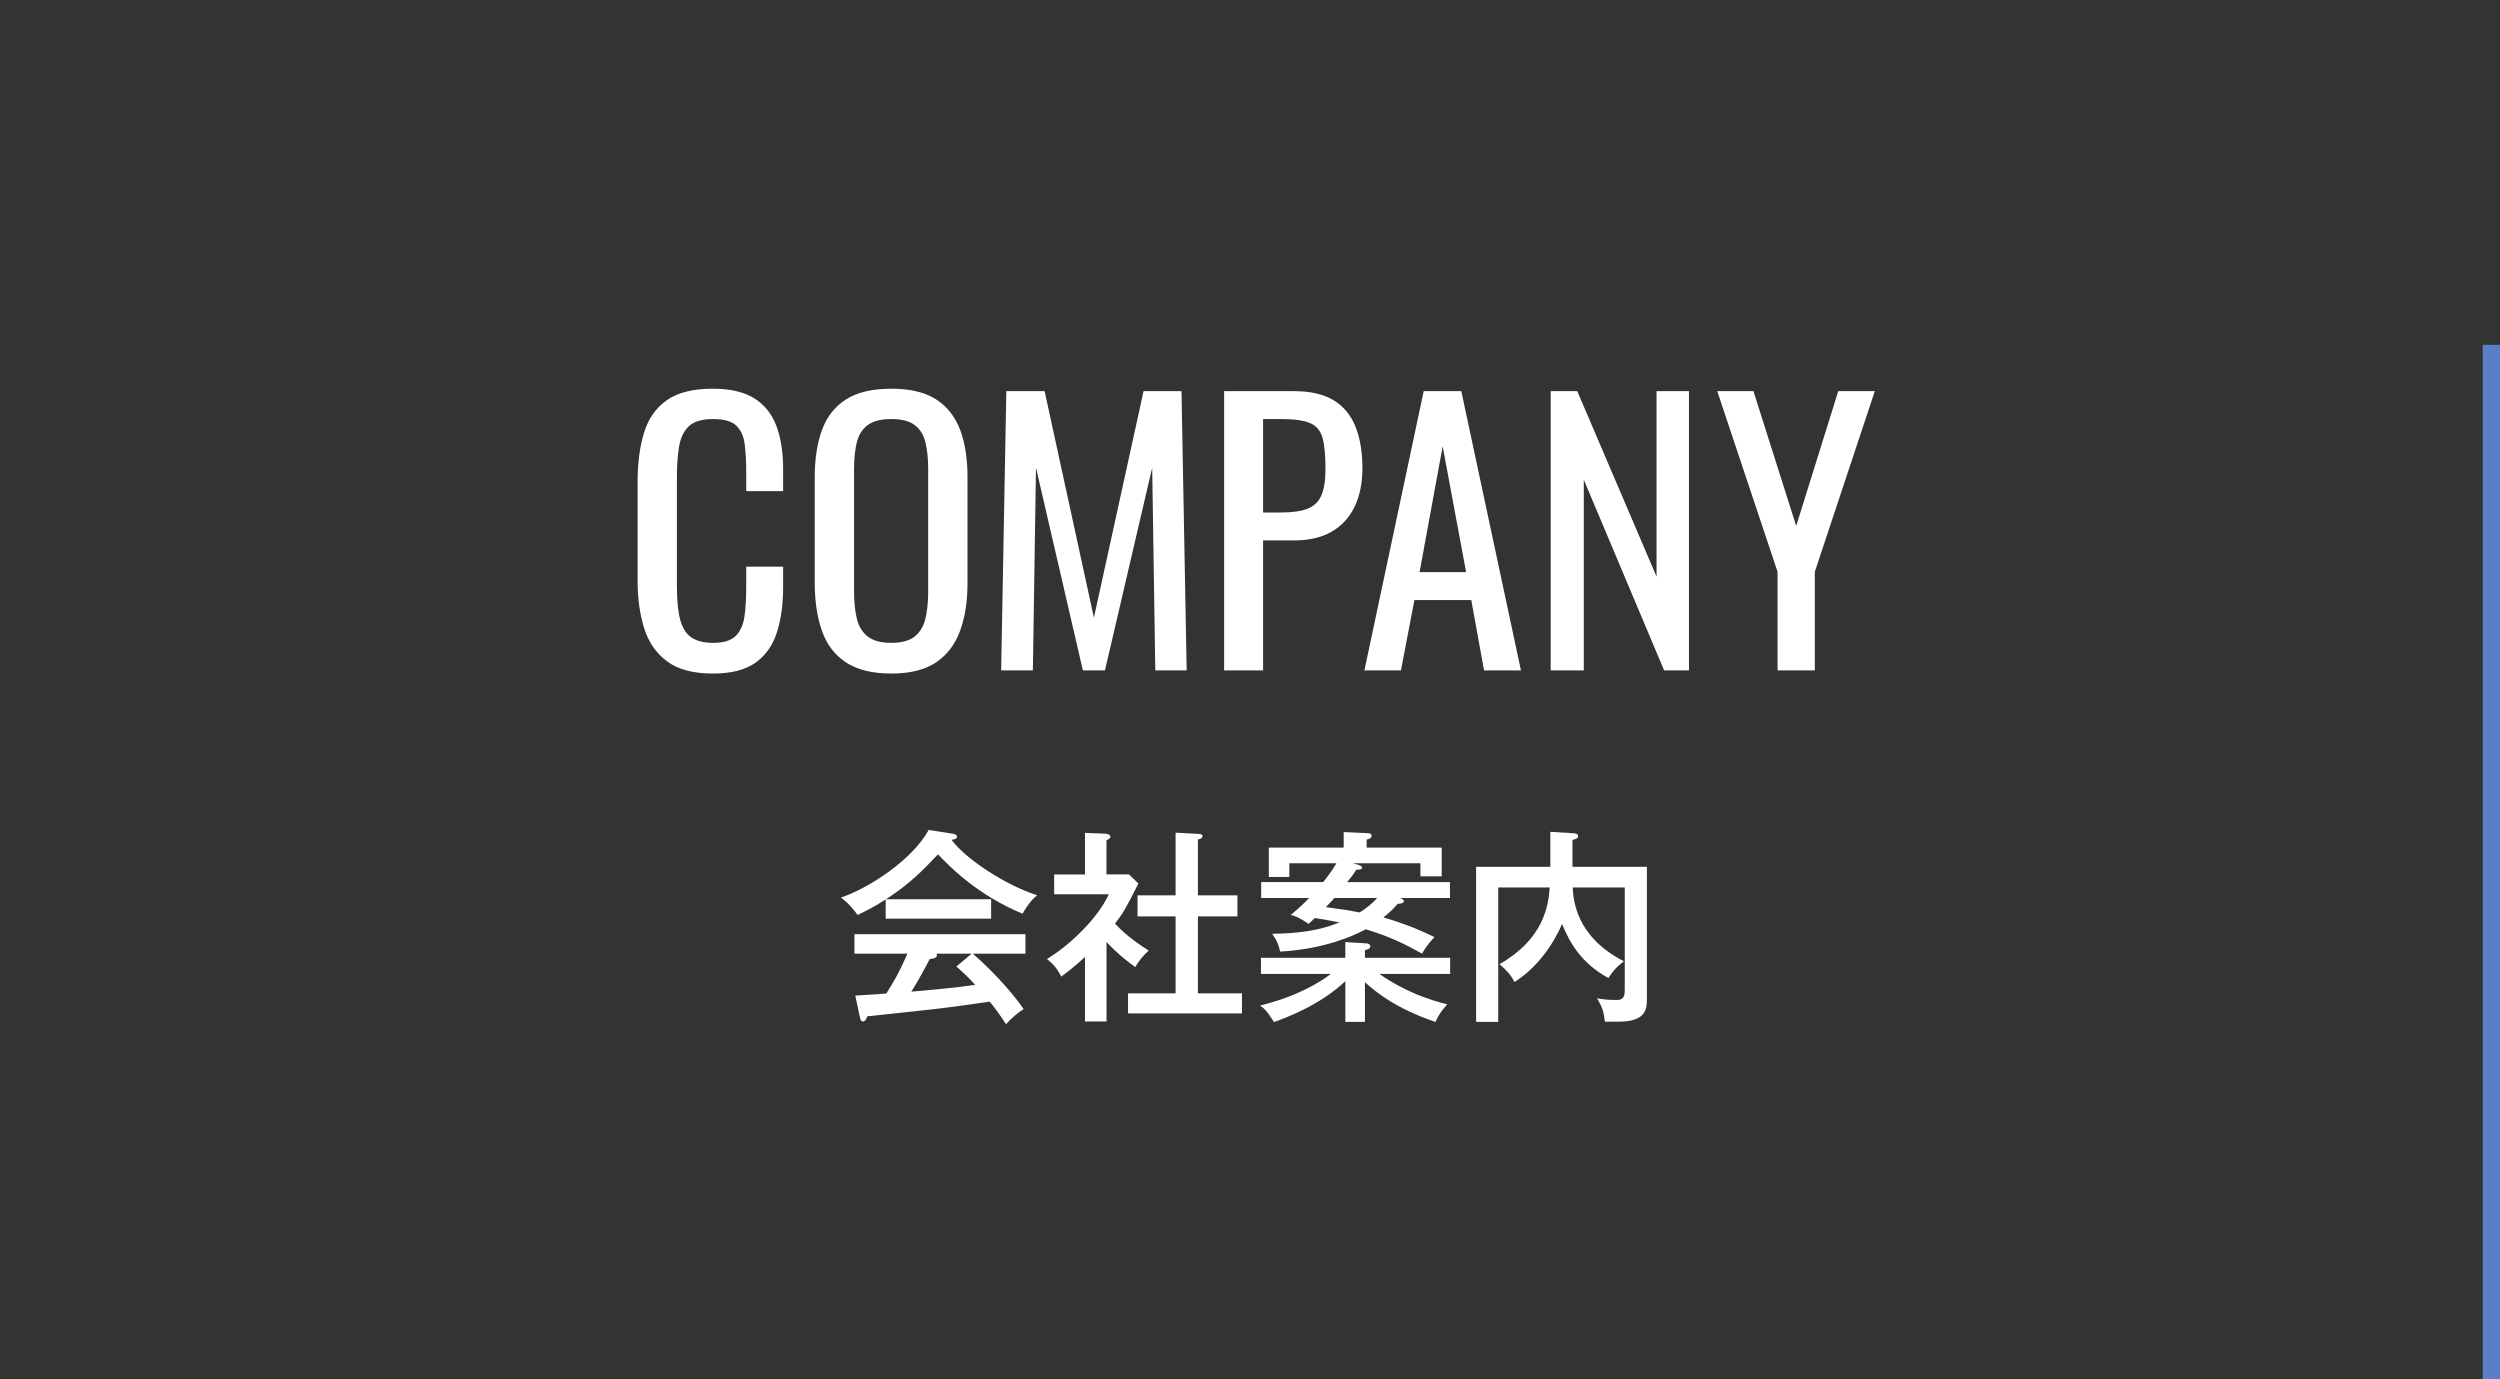
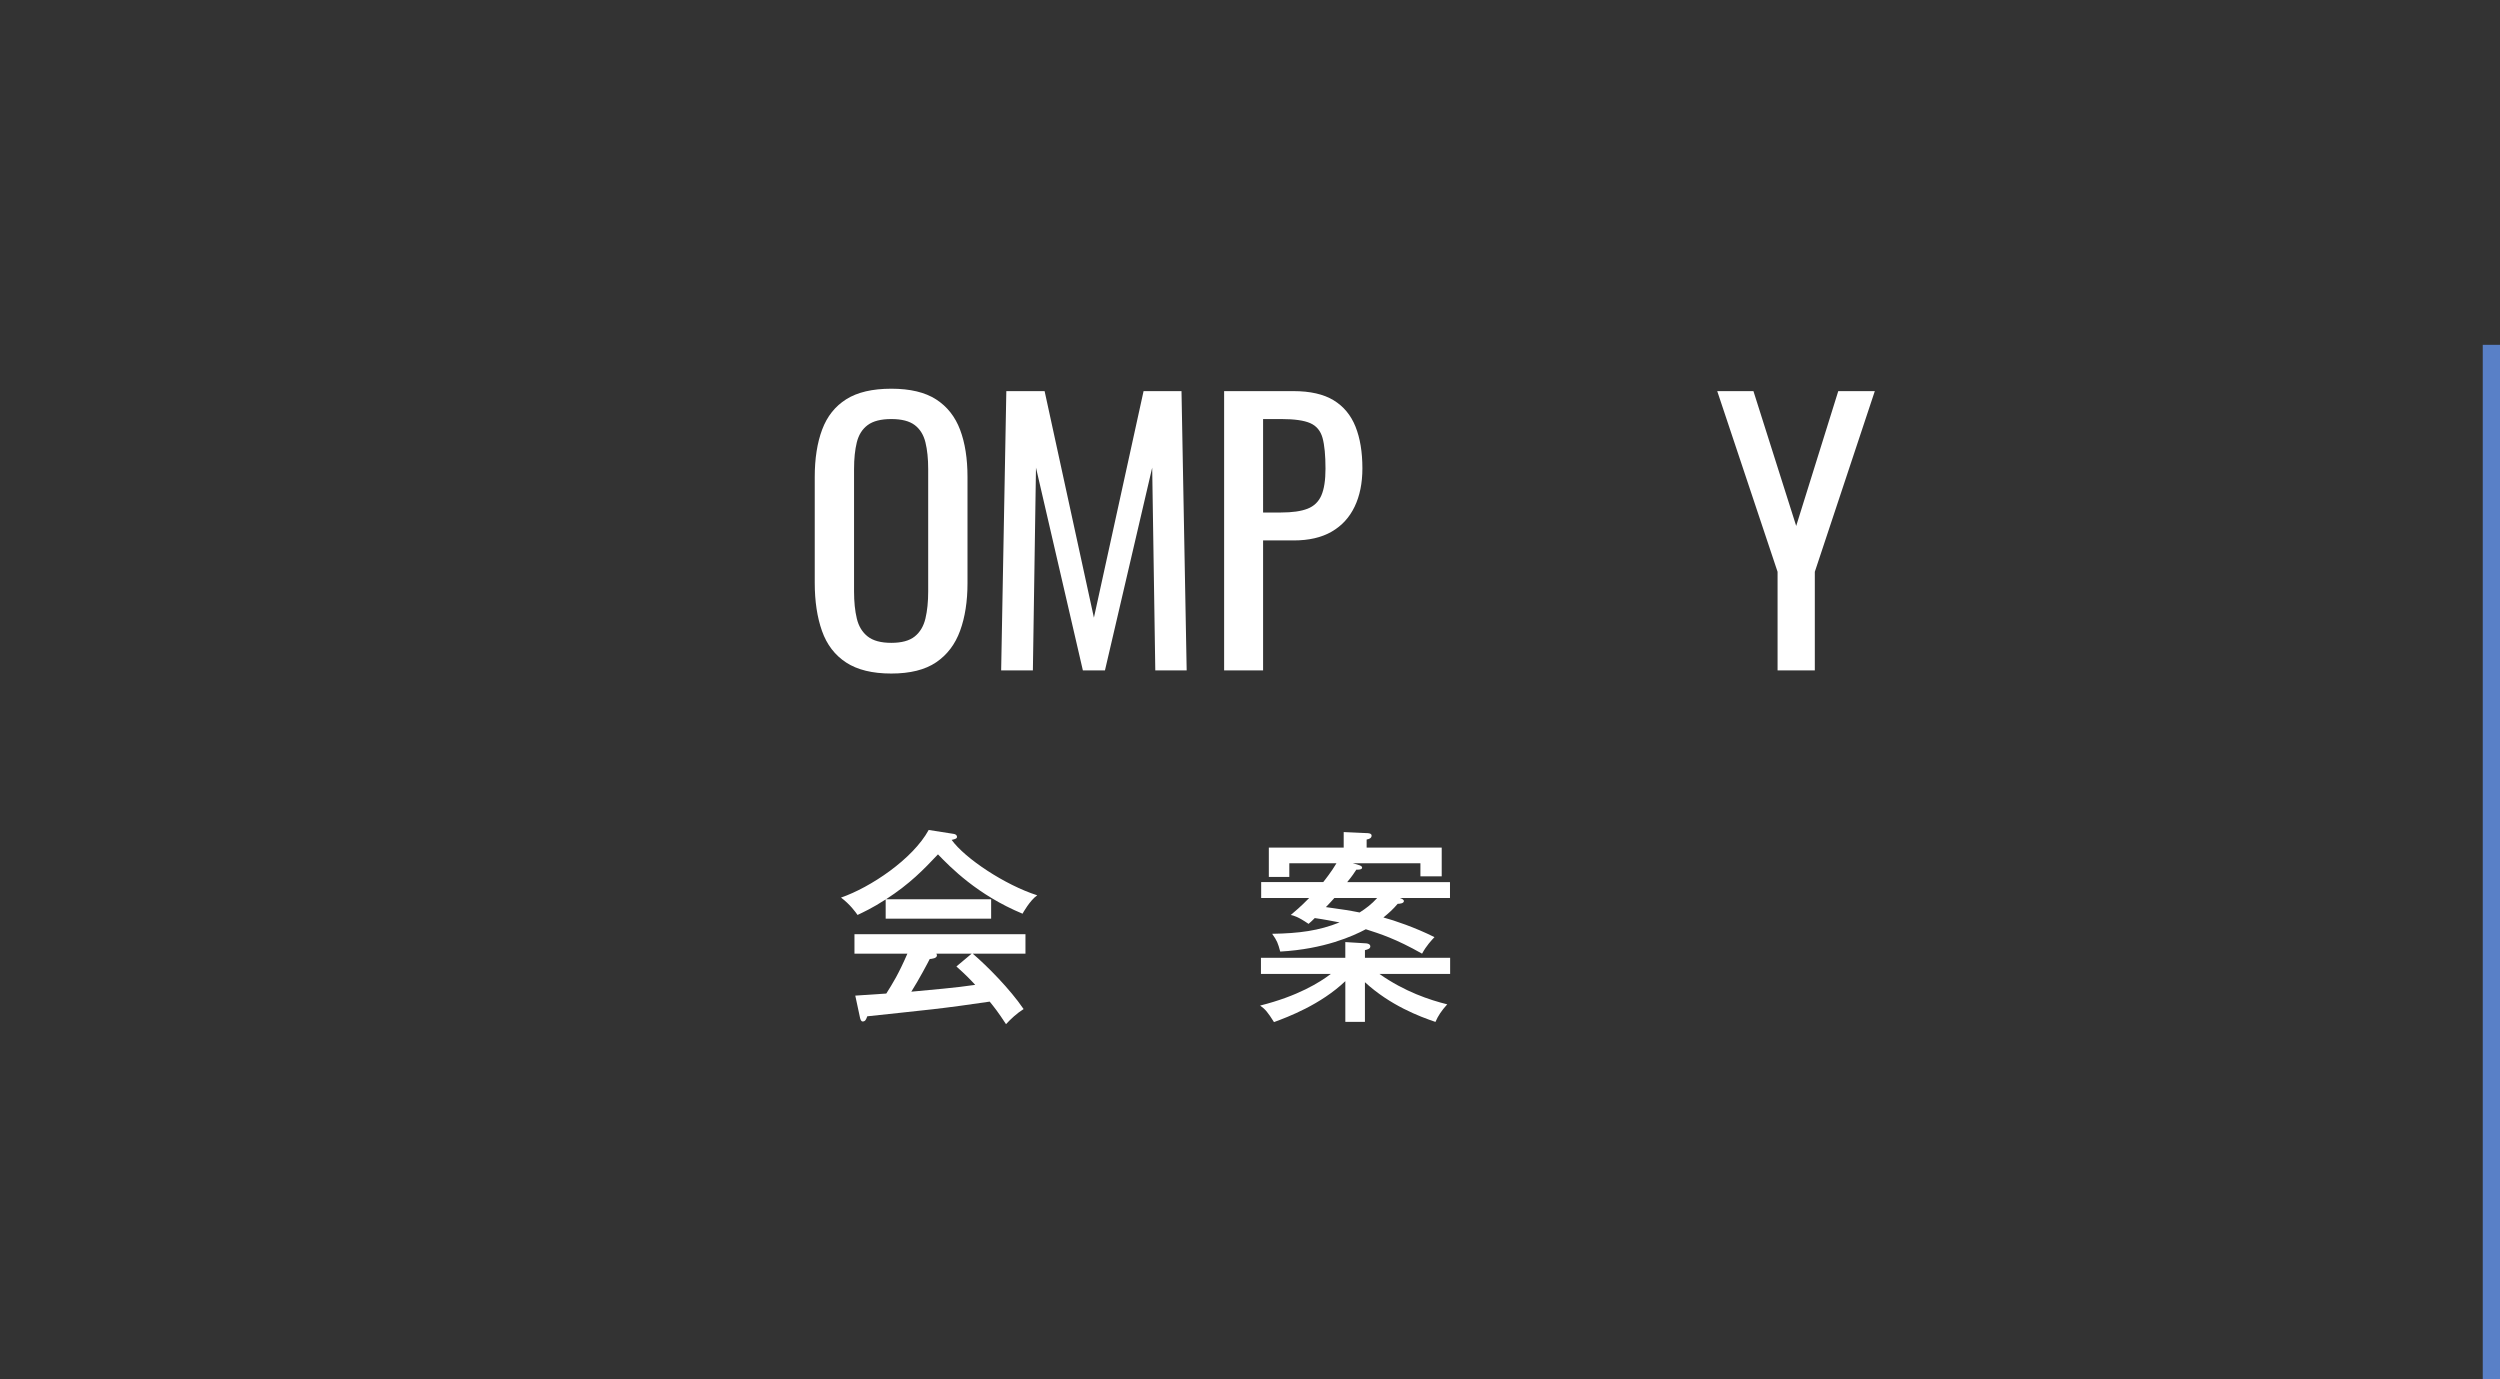
<svg xmlns="http://www.w3.org/2000/svg" version="1.1" baseProfile="tiny" x="0px" y="0px" viewBox="0 0 145 80" overflow="visible" xml:space="preserve">
  <rect x="0" y="0" width="145" height="80" fill="#333333" stroke="none" />
  <g id="footer">
</g>
  <g id="レイヤー_2">
</g>
  <g id="slider">
</g>
  <g id="header">
    <g>
      <g>
-         <path fill="#FFFFFF" d="M41.341,39.065c-1.146,0-2.037-0.24-2.67-0.72s-1.073-1.126-1.32-1.94c-0.247-0.813-0.37-1.72-0.37-2.72     v-5.72c0-1.093,0.123-2.047,0.37-2.86c0.247-0.813,0.687-1.443,1.32-1.89s1.523-0.67,2.67-0.67c1.013,0,1.817,0.187,2.41,0.56     c0.593,0.373,1.02,0.907,1.28,1.6c0.26,0.694,0.39,1.527,0.39,2.5v1.28h-2.14v-1.14c0-0.6-0.03-1.13-0.09-1.59     s-0.223-0.817-0.49-1.07c-0.267-0.253-0.713-0.38-1.34-0.38c-0.64,0-1.107,0.137-1.4,0.41c-0.293,0.273-0.483,0.66-0.57,1.16     c-0.087,0.5-0.13,1.083-0.13,1.75v6.42c0,0.813,0.066,1.457,0.2,1.93c0.133,0.474,0.353,0.81,0.66,1.01     c0.307,0.2,0.72,0.3,1.24,0.3c0.613,0,1.053-0.136,1.32-0.41c0.267-0.273,0.433-0.65,0.5-1.13c0.066-0.48,0.1-1.04,0.1-1.68v-1.2     h2.14v1.2c0,0.987-0.12,1.857-0.36,2.61c-0.24,0.753-0.653,1.34-1.24,1.76C43.234,38.855,42.408,39.065,41.341,39.065z" />
        <path fill="#FFFFFF" d="M51.695,39.065c-1.093,0-1.967-0.213-2.62-0.64s-1.12-1.037-1.4-1.83c-0.28-0.793-0.42-1.723-0.42-2.79     v-6.14c0-1.066,0.143-1.983,0.43-2.75c0.287-0.766,0.753-1.353,1.4-1.76c0.646-0.407,1.517-0.61,2.61-0.61s1.96,0.207,2.6,0.62     c0.64,0.414,1.103,1,1.39,1.76c0.287,0.76,0.43,1.673,0.43,2.74v6.16c0,1.054-0.143,1.974-0.43,2.76     c-0.287,0.787-0.75,1.396-1.39,1.83C53.655,38.849,52.789,39.065,51.695,39.065z M51.695,37.285c0.6,0,1.053-0.123,1.36-0.37     c0.307-0.247,0.513-0.593,0.62-1.04c0.106-0.447,0.16-0.97,0.16-1.57v-7.1c0-0.6-0.054-1.116-0.16-1.55     c-0.107-0.433-0.313-0.767-0.62-1c-0.307-0.233-0.76-0.35-1.36-0.35s-1.057,0.117-1.37,0.35c-0.313,0.233-0.523,0.567-0.63,1     c-0.107,0.434-0.16,0.95-0.16,1.55v7.1c0,0.6,0.053,1.124,0.16,1.57c0.106,0.447,0.317,0.793,0.63,1.04     C50.639,37.162,51.095,37.285,51.695,37.285z" />
        <path fill="#FFFFFF" d="M58.067,38.885l0.3-16.2h2.22l2.86,13.14l2.88-13.14h2.2l0.3,16.2h-1.82l-0.18-11.76l-2.74,11.76h-1.28     l-2.72-11.76l-0.18,11.76H58.067z" />
        <path fill="#FFFFFF" d="M70.999,38.885v-16.2h4.02c0.973,0,1.75,0.177,2.33,0.53c0.58,0.354,1.003,0.863,1.27,1.53     c0.267,0.667,0.4,1.474,0.4,2.42c0,0.854-0.15,1.594-0.45,2.22c-0.3,0.627-0.744,1.11-1.33,1.45c-0.587,0.34-1.32,0.51-2.2,0.51     h-1.78v7.54H70.999z M73.259,29.725h1.04c0.653,0,1.167-0.073,1.54-0.22c0.373-0.146,0.64-0.403,0.8-0.77     c0.16-0.367,0.24-0.883,0.24-1.55c0-0.773-0.057-1.366-0.17-1.78c-0.114-0.413-0.35-0.7-0.71-0.86     c-0.36-0.16-0.92-0.24-1.68-0.24h-1.06V29.725z" />
-         <path fill="#FFFFFF" d="M79.135,38.885l3.44-16.2h2.18l3.46,16.2h-2.14l-0.74-4.08h-3.3l-0.78,4.08H79.135z M82.335,33.185h2.7     l-1.36-7.3L82.335,33.185z" />
-         <path fill="#FFFFFF" d="M89.94,38.885v-16.2h1.54l4.6,10.76v-10.76h1.88v16.2h-1.44l-4.66-11.06v11.06H89.94z" />
        <path fill="#FFFFFF" d="M103.099,38.885v-5.72l-3.5-10.48h2.1l2.48,7.82l2.44-7.82h2.12l-3.48,10.48v5.72H103.099z" />
        <path fill="#FFFFFF" d="M57.486,52.157v1.127h-6.117v-1.116c-0.756,0.492-1.283,0.732-1.631,0.9     c-0.108-0.156-0.432-0.612-0.959-1.008c1.703-0.587,4.162-2.23,5.085-3.922l1.451,0.228c0.108,0.012,0.192,0.084,0.192,0.168     c0,0.096-0.084,0.132-0.312,0.18c0.78,1.08,3.094,2.615,4.965,3.214c-0.42,0.288-0.828,1.02-0.852,1.067     c-2.626-1.091-4.186-2.698-4.905-3.442c-0.839,0.887-1.607,1.691-3.01,2.603H57.486z M49.606,57.746     c0.204-0.012,1.643-0.108,1.799-0.12c0.384-0.611,0.696-1.103,1.224-2.314h-3.07v-1.127h9.918v1.127h-3.059     c0.852,0.731,2.159,2.051,2.951,3.214c-0.396,0.252-0.72,0.552-1.02,0.875c-0.479-0.731-0.684-0.983-0.947-1.307     c-0.768,0.12-2.543,0.36-3.311,0.444c-0.6,0.072-3.25,0.348-3.79,0.408c-0.06,0.168-0.108,0.3-0.264,0.3     c-0.096,0-0.132-0.12-0.156-0.216L49.606,57.746z M56.358,55.311h-2.051c0.012,0.024,0.036,0.06,0.036,0.096     c0,0.18-0.288,0.204-0.419,0.216c-0.108,0.216-0.6,1.151-1.068,1.895c1.127-0.108,2.603-0.228,3.706-0.396     c-0.288-0.312-0.528-0.564-1.091-1.067L56.358,55.311z" />
-         <path fill="#FFFFFF" d="M64.177,59.245H62.93v-3.742c-0.6,0.563-1.043,0.887-1.379,1.139c-0.252-0.516-0.516-0.768-0.828-1.02     c1.392-0.839,2.999-2.435,3.586-3.754h-3.167v-1.151h1.787v-2.411l1.211,0.048c0.156,0.012,0.264,0.084,0.264,0.18     c0,0.096-0.132,0.156-0.228,0.204v1.979h1.308l0.54,0.528c-0.708,1.427-0.923,1.775-1.355,2.327     c0.708,0.756,1.5,1.271,1.955,1.559c-0.276,0.24-0.612,0.648-0.779,0.959c-0.264-0.192-0.924-0.66-1.667-1.451V59.245z      M65.977,53.152v-1.223h2.207v-3.634l1.367,0.072c0.096,0,0.192,0.036,0.192,0.132c0,0.108-0.084,0.144-0.264,0.192v3.238h2.291     v1.223h-2.291v4.462h2.555v1.163h-6.608v-1.163h2.758v-4.462H65.977z" />
        <path fill="#FFFFFF" d="M79.169,59.269h-1.14v-2.362c-1.439,1.367-3.322,2.075-4.138,2.375c-0.36-0.576-0.503-0.744-0.804-0.959     c2.195-0.552,3.454-1.343,4.102-1.835h-4.054v-0.936h4.893v-0.912l1.175,0.072c0.096,0,0.276,0.036,0.276,0.18     c0,0.132-0.156,0.18-0.312,0.216v0.444h4.941v0.936h-4.102c1.463,1.031,2.915,1.511,3.934,1.763     c-0.336,0.372-0.528,0.66-0.684,1.02c-0.924-0.312-2.627-0.959-4.09-2.303V59.269z M73.148,52.084v-0.923h3.598     c0.072-0.084,0.504-0.636,0.768-1.091h-2.734v0.792h-1.188v-1.703h4.342v-0.899l1.331,0.06c0.096,0,0.288,0.012,0.288,0.144     c0,0.156-0.156,0.204-0.288,0.228v0.468h4.354v1.667h-1.235V50.07h-3.922c0.36,0.096,0.54,0.144,0.54,0.252     c0,0.12-0.204,0.12-0.336,0.12c-0.144,0.216-0.204,0.324-0.528,0.72h5.961v0.923h-2.902c0.132,0.048,0.228,0.096,0.228,0.18     c0,0.132-0.24,0.156-0.359,0.156c-0.276,0.324-0.504,0.528-0.828,0.792c0.624,0.168,1.835,0.576,2.962,1.14     c-0.168,0.18-0.468,0.492-0.72,0.959c-1.523-0.864-2.435-1.151-3.262-1.416c-0.744,0.396-2.411,1.151-4.965,1.295     c-0.132-0.492-0.18-0.624-0.468-1.031c1.571-0.024,2.71-0.18,3.91-0.66c-0.312-0.06-0.923-0.18-1.439-0.252     c-0.132,0.144-0.228,0.216-0.36,0.336c-0.612-0.42-0.863-0.48-1.031-0.516c0.24-0.204,0.563-0.468,1.067-0.984H73.148z      M77.394,52.084c-0.108,0.132-0.324,0.348-0.492,0.528c1.104,0.156,1.284,0.18,1.955,0.312c0.36-0.228,0.696-0.48,1.02-0.84     H77.394z" />
-         <path fill="#FFFFFF" d="M95.52,50.273v7.64c0,0.552,0,1.343-1.631,1.343h-0.804c-0.072-0.612-0.156-0.84-0.456-1.355     c0.36,0.072,0.708,0.096,1.067,0.096c0.276,0,0.54,0,0.54-0.54v-5.984h-3.022c0.048,0.719,0.168,2.842,2.974,4.282     c-0.324,0.24-0.6,0.492-0.899,0.971c-1.595-0.863-2.267-2.099-2.687-3.13c-0.528,1.188-1.427,2.519-2.758,3.358     c-0.216-0.396-0.42-0.648-0.875-1.032c2.519-1.427,2.842-3.334,2.914-4.449h-2.986v7.795h-1.283v-8.995h4.306v-2.027l1.379,0.084     c0.108,0.012,0.228,0.036,0.228,0.168s-0.096,0.156-0.324,0.216v1.559H95.52z" />
      </g>
      <rect x="144" y="20" fill="#5980C7" width="1" height="60" />
    </g>
  </g>
</svg>